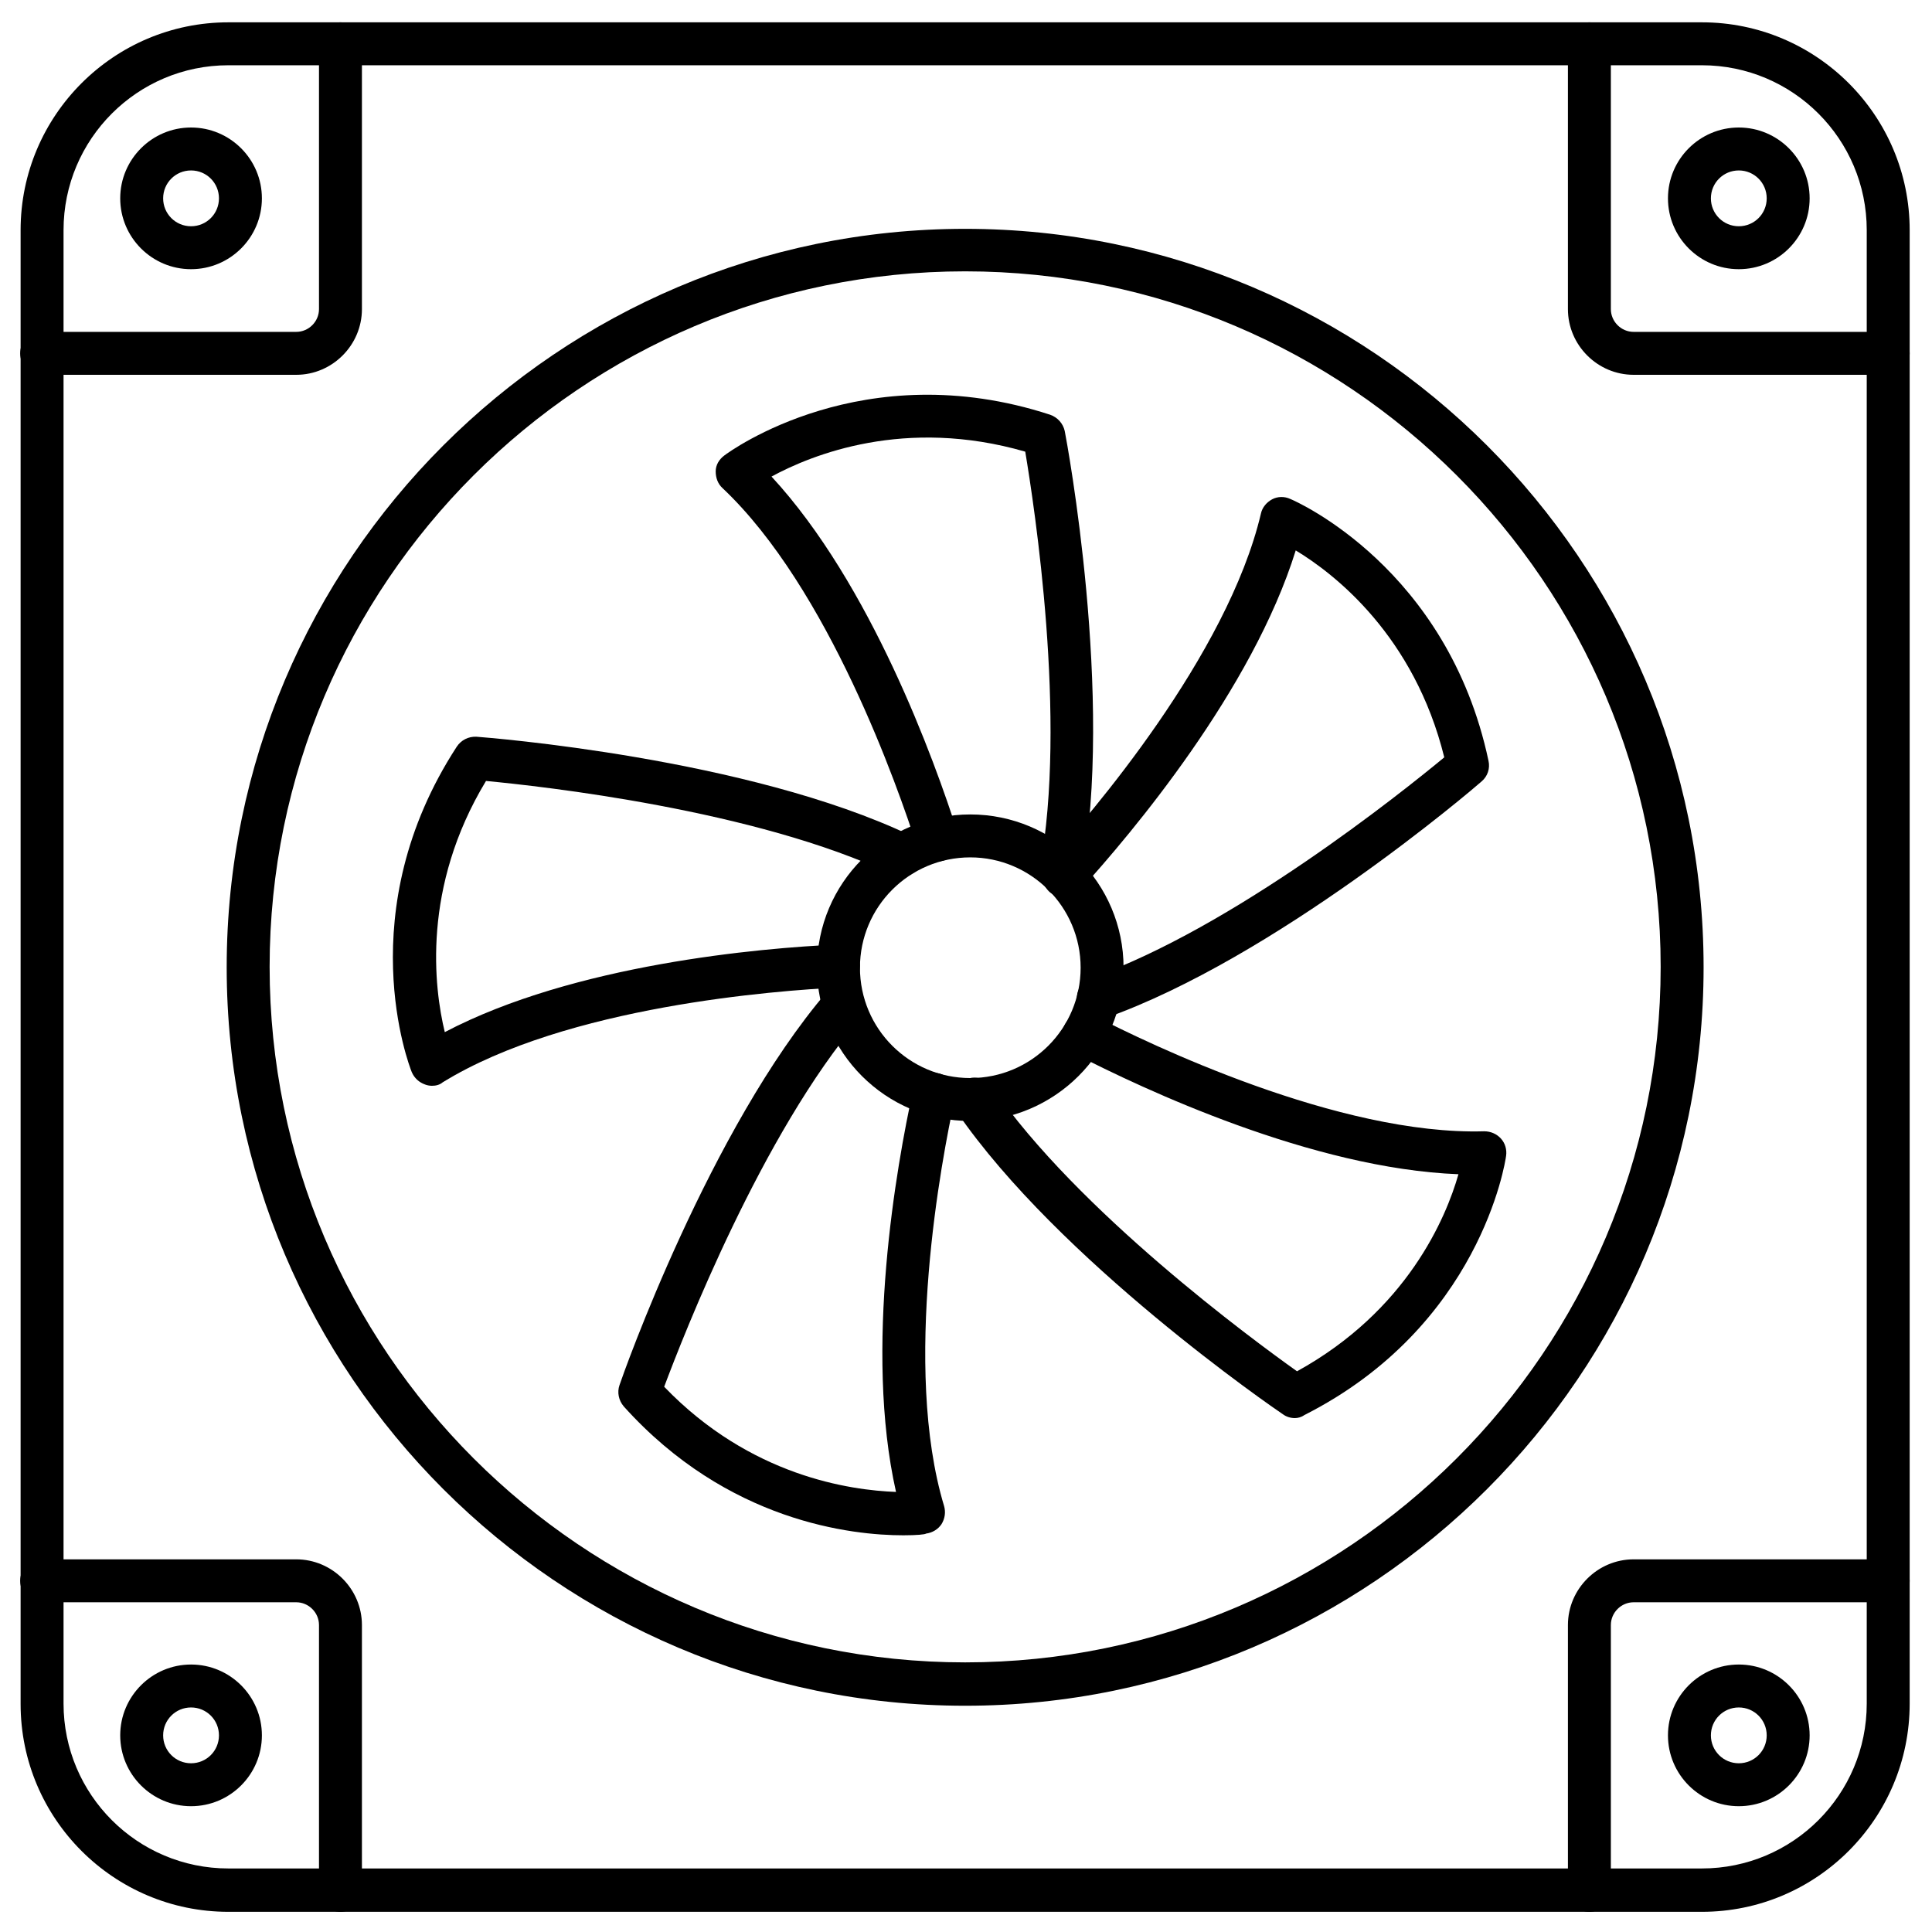
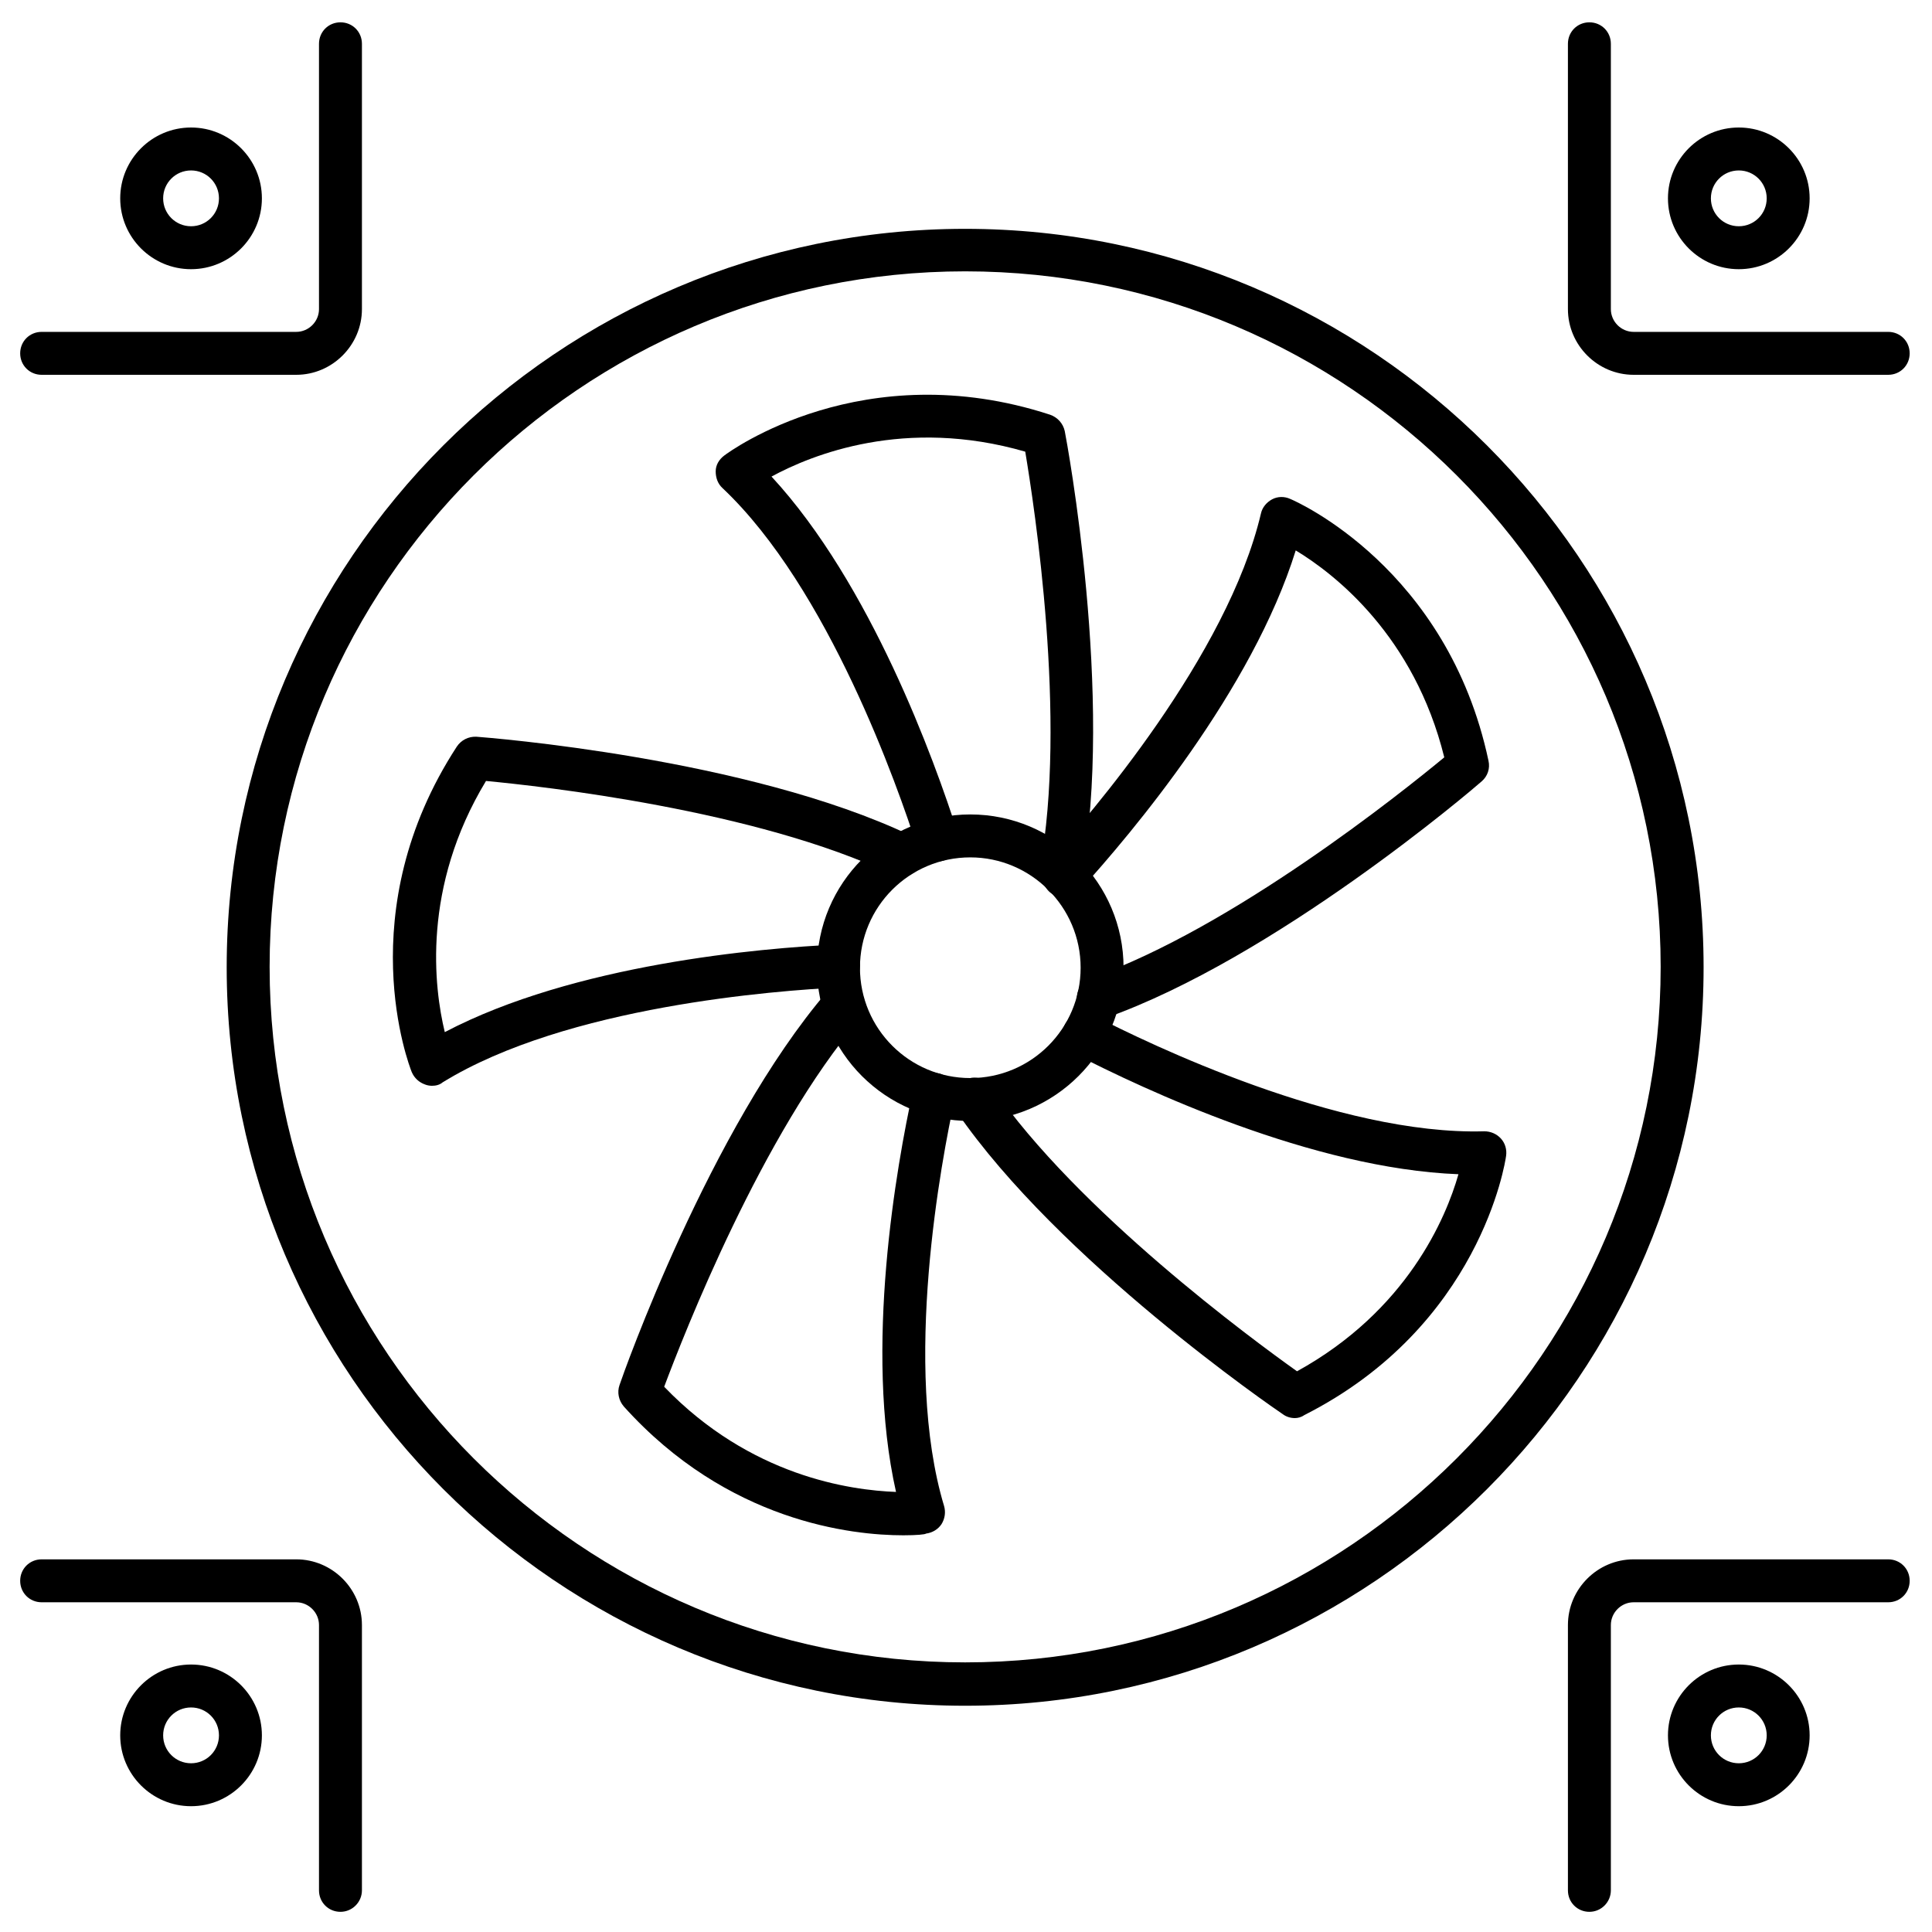
<svg xmlns="http://www.w3.org/2000/svg" id="Layer_1" enable-background="new 0 0 450 450" height="512" viewBox="0 0 450 450" width="512">
  <g>
-     <path d="m396.4 445.3h-343.2c-26.7 0-48.4-21.7-48.4-48.4v-343.3c0-26.7 21.7-48.4 48.4-48.4h343.2c26.7 0 48.4 21.7 48.4 48.4v343.2c0 26.8-21.7 48.5-48.4 48.5zm-343.2-430.1c-21.2 0-38.4 17.2-38.4 38.4v343.2c0 21.2 17.2 38.4 38.4 38.4h343.2c21.2 0 38.4-17.2 38.4-38.4v-343.2c0-21.2-17.2-38.4-38.4-38.4z" />
    <path d="m69 87.3h-59.3c-2.8 0-5-2.2-5-5s2.2-5 5-5h59.3c2.9 0 5.3-2.4 5.3-5.3v-61.8c0-2.8 2.2-5 5-5s5 2.2 5 5v61.8c0 8.4-6.9 15.3-15.3 15.3z" />
    <path d="m439.8 87.3h-59.3c-8.4 0-15.3-6.9-15.3-15.3v-61.8c0-2.8 2.2-5 5-5s5 2.2 5 5v61.8c0 2.9 2.4 5.3 5.3 5.3h59.3c2.8 0 5 2.2 5 5s-2.2 5-5 5z" />
    <path d="m79.3 445.3c-2.8 0-5-2.2-5-5v-61.8c0-2.9-2.4-5.3-5.3-5.3h-59.3c-2.8 0-5-2.2-5-5s2.2-5 5-5h59.3c8.4 0 15.3 6.9 15.3 15.3v61.8c0 2.7-2.2 5-5 5z" />
    <path d="m370.2 445.3c-2.8 0-5-2.2-5-5v-61.8c0-8.4 6.9-15.3 15.3-15.3h59.3c2.8 0 5 2.2 5 5s-2.2 5-5 5h-59.3c-2.9 0-5.3 2.4-5.3 5.3v61.8c0 2.7-2.2 5-5 5z" />
    <path d="m224.8 397.3c-94.8 0-172-77.2-172-172s77.2-172 172-172 172 77.2 172 172-77.2 172-172 172zm0-334.1c-89.3 0-162 72.7-162 162s72.7 162 162 162 162-72.7 162-162-72.7-162-162-162z" />
    <path d="m247.1 208.1c-.3 0-.6 0-.9-.1-2.7-.5-4.5-3.1-4-5.8 6.4-34.5-1.3-84.4-3.4-97-28-8.1-49.7.7-59.1 5.8 23.1 25 37.9 65.9 43.4 83.1.8 2.6-.6 5.4-3.2 6.3-2.6.8-5.4-.6-6.3-3.2-4.4-13.7-20.6-60.2-45.3-83.5-1.1-1-1.6-2.4-1.6-3.9s.8-2.8 2-3.7c1.3-1 32.4-23.7 75.9-9.5 1.7.6 3 2 3.4 3.8.5 2.5 11.6 62.2 3.9 103.6-.4 2.4-2.5 4.1-4.8 4.1z" />
    <path d="m226 261.1c-19.7 0-35.7-16-35.7-35.7s16-35.7 35.7-35.7 35.7 16 35.7 35.7-16.1 35.7-35.7 35.7zm0-61.4c-14.2 0-25.7 11.5-25.7 25.7s11.5 25.7 25.7 25.7 25.7-11.5 25.7-25.7-11.6-25.7-25.7-25.7z" />
    <path d="m100.6 252.9c-.5 0-1.1-.1-1.6-.3-1.4-.5-2.5-1.5-3.1-2.9-.6-1.5-14.5-37.4 10.5-75.8 1-1.5 2.7-2.4 4.6-2.3 2.6.2 63.1 4.9 101.1 23 2.5 1.2 3.5 4.2 2.4 6.7s-4.2 3.5-6.7 2.4c-31.7-15.1-81.9-20.6-94.6-21.8-15 24.8-12.1 48.2-9.6 58.5 30.1-15.8 73.5-19.6 91.5-20.4 2.7-.1 5.1 2 5.2 4.8s-2 5.1-4.8 5.2c-14.4.7-63.5 4.3-92.4 22.1-.7.6-1.6.8-2.5.8z" />
    <path d="m210.4 357.6c-11.9 0-40.9-3.1-65.1-30-1.2-1.4-1.6-3.3-1-5 .8-2.4 21-59.7 48.4-91.7 1.8-2.1 4.9-2.3 7-.6s2.3 5 .6 7c-22.8 26.7-41.1 73.7-45.6 85.7 20.1 20.9 43.4 24.1 54 24.5-7.5-33.2.1-76 4-93.7.6-2.7 3.2-4.4 5.9-3.8s4.4 3.2 3.8 5.9c-3.1 14.1-12.3 62.4-2.5 94.9.4 1.4.2 2.9-.6 4.2-.8 1.2-2.1 2-3.6 2.2-.2.2-2.1.4-5.3.4z" />
    <path d="m301.6 330.3c-1 0-2-.3-2.8-.9-2.1-1.4-52.2-35.8-76-70.5-1.6-2.3-1-5.4 1.3-7s5.4-1 7 1.3c19.9 28.9 60.6 58.8 71 66.2 25.6-14.1 34.7-35.7 37.6-45.9-34-1.3-73.4-19.8-89.5-28.1-2.5-1.3-3.4-4.3-2.2-6.7 1.3-2.5 4.3-3.4 6.7-2.2 12.8 6.6 57.1 28 91 27 1.5 0 2.9.6 3.9 1.7s1.4 2.6 1.2 4c-.2 1.6-6.1 39.7-47 60.4-.7.5-1.5.7-2.2.7z" />
    <path d="m255.8 237.5c-2.1 0-4-1.3-4.7-3.3-.9-2.6.4-5.5 3-6.4 33.1-11.7 72.5-43.3 82.3-51.4-7-28.3-25.5-42.7-34.6-48.2-10.1 32.5-38.1 65.8-50.3 79.2-1.9 2-5 2.2-7.1.3-2-1.9-2.2-5-.3-7.1 9.7-10.6 41.8-47.9 49.6-81 .3-1.4 1.3-2.6 2.6-3.3s2.9-.7 4.2-.1c1.5.6 36.7 16.2 46.2 61 .4 1.8-.2 3.6-1.6 4.8-1.9 1.7-48.1 41.2-87.8 55.2-.4.2-.9.3-1.5.3z" />
    <path d="m44.5 62.7c-9.1 0-16.5-7.4-16.5-16.5s7.4-16.5 16.5-16.5 16.5 7.4 16.5 16.5-7.4 16.5-16.5 16.5zm0-23c-3.6 0-6.5 2.9-6.5 6.5s2.9 6.5 6.5 6.5 6.5-2.9 6.5-6.5-2.9-6.5-6.5-6.5z" />
    <path d="m405 62.7c-9.1 0-16.5-7.4-16.5-16.5s7.4-16.5 16.5-16.5 16.5 7.4 16.5 16.5-7.4 16.5-16.5 16.5zm0-23c-3.6 0-6.5 2.9-6.5 6.5s2.9 6.5 6.5 6.5 6.5-2.9 6.5-6.5-2.9-6.5-6.5-6.5z" />
    <path d="m44.5 420.7c-9.1 0-16.5-7.4-16.5-16.5s7.4-16.5 16.5-16.5 16.5 7.4 16.5 16.5-7.4 16.5-16.5 16.5zm0-23c-3.6 0-6.5 2.9-6.5 6.5s2.9 6.5 6.5 6.5 6.5-2.9 6.5-6.5-2.9-6.5-6.5-6.5z" />
    <path d="m405 420.7c-9.1 0-16.5-7.4-16.5-16.5s7.4-16.5 16.5-16.5 16.5 7.4 16.5 16.5-7.4 16.5-16.5 16.5zm0-23c-3.6 0-6.5 2.9-6.5 6.5s2.9 6.5 6.5 6.5 6.5-2.9 6.5-6.5-2.9-6.5-6.5-6.5z" />
  </g>
</svg>